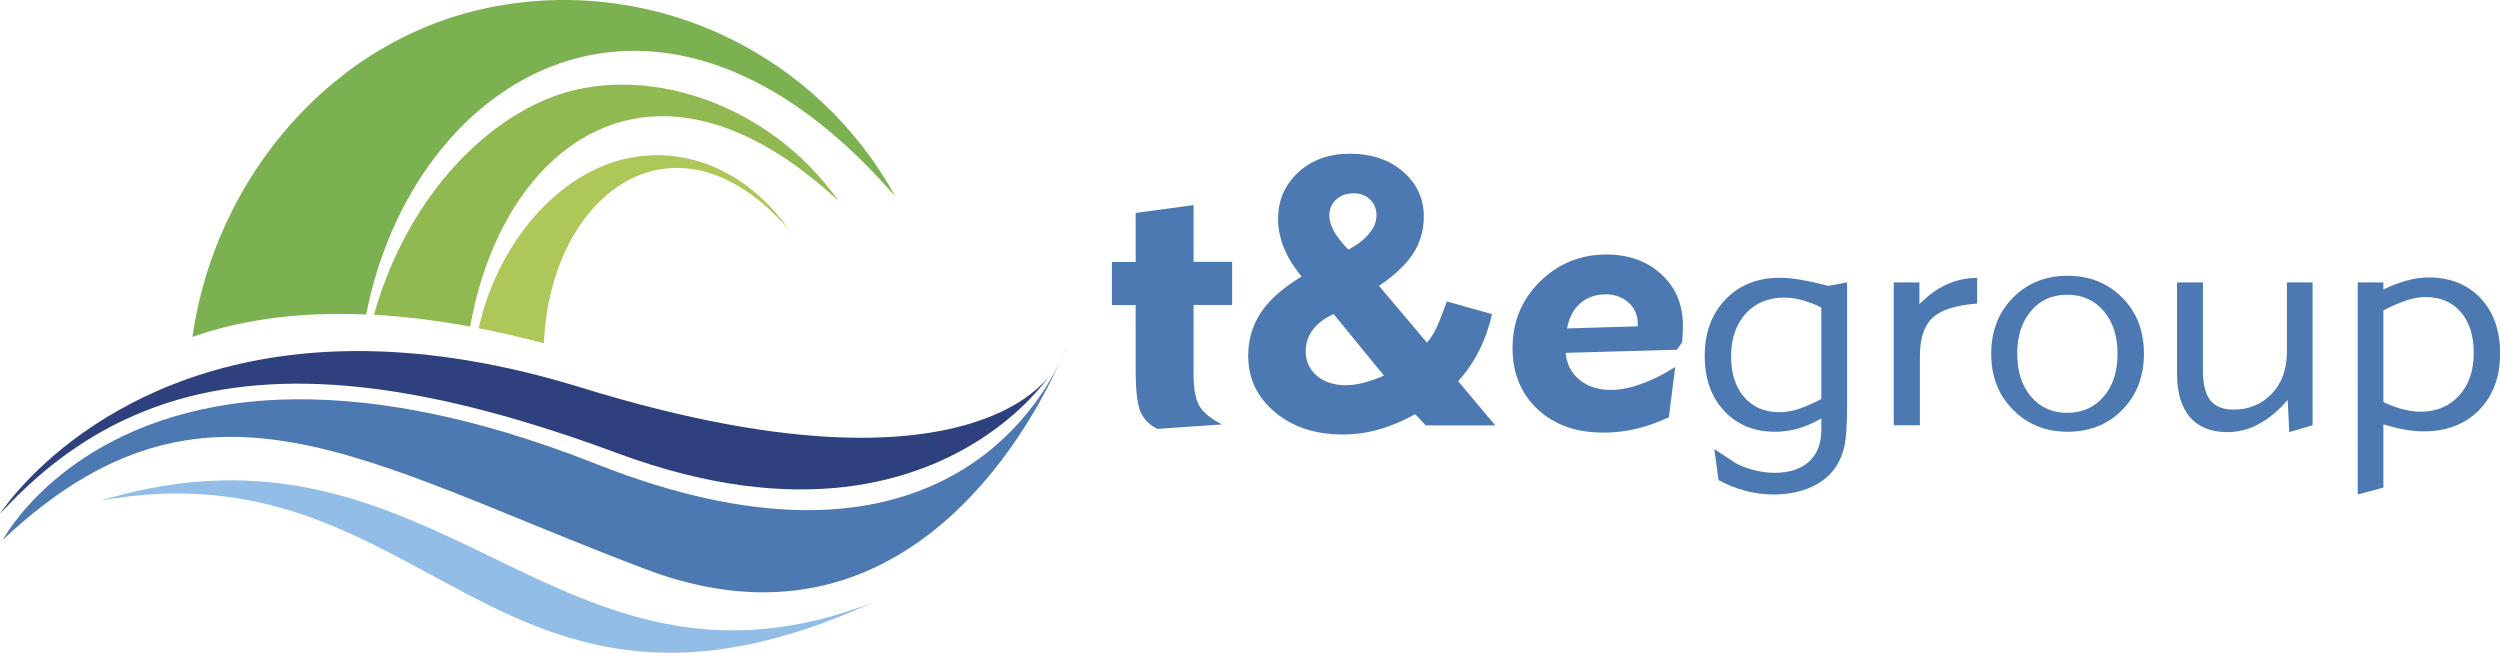
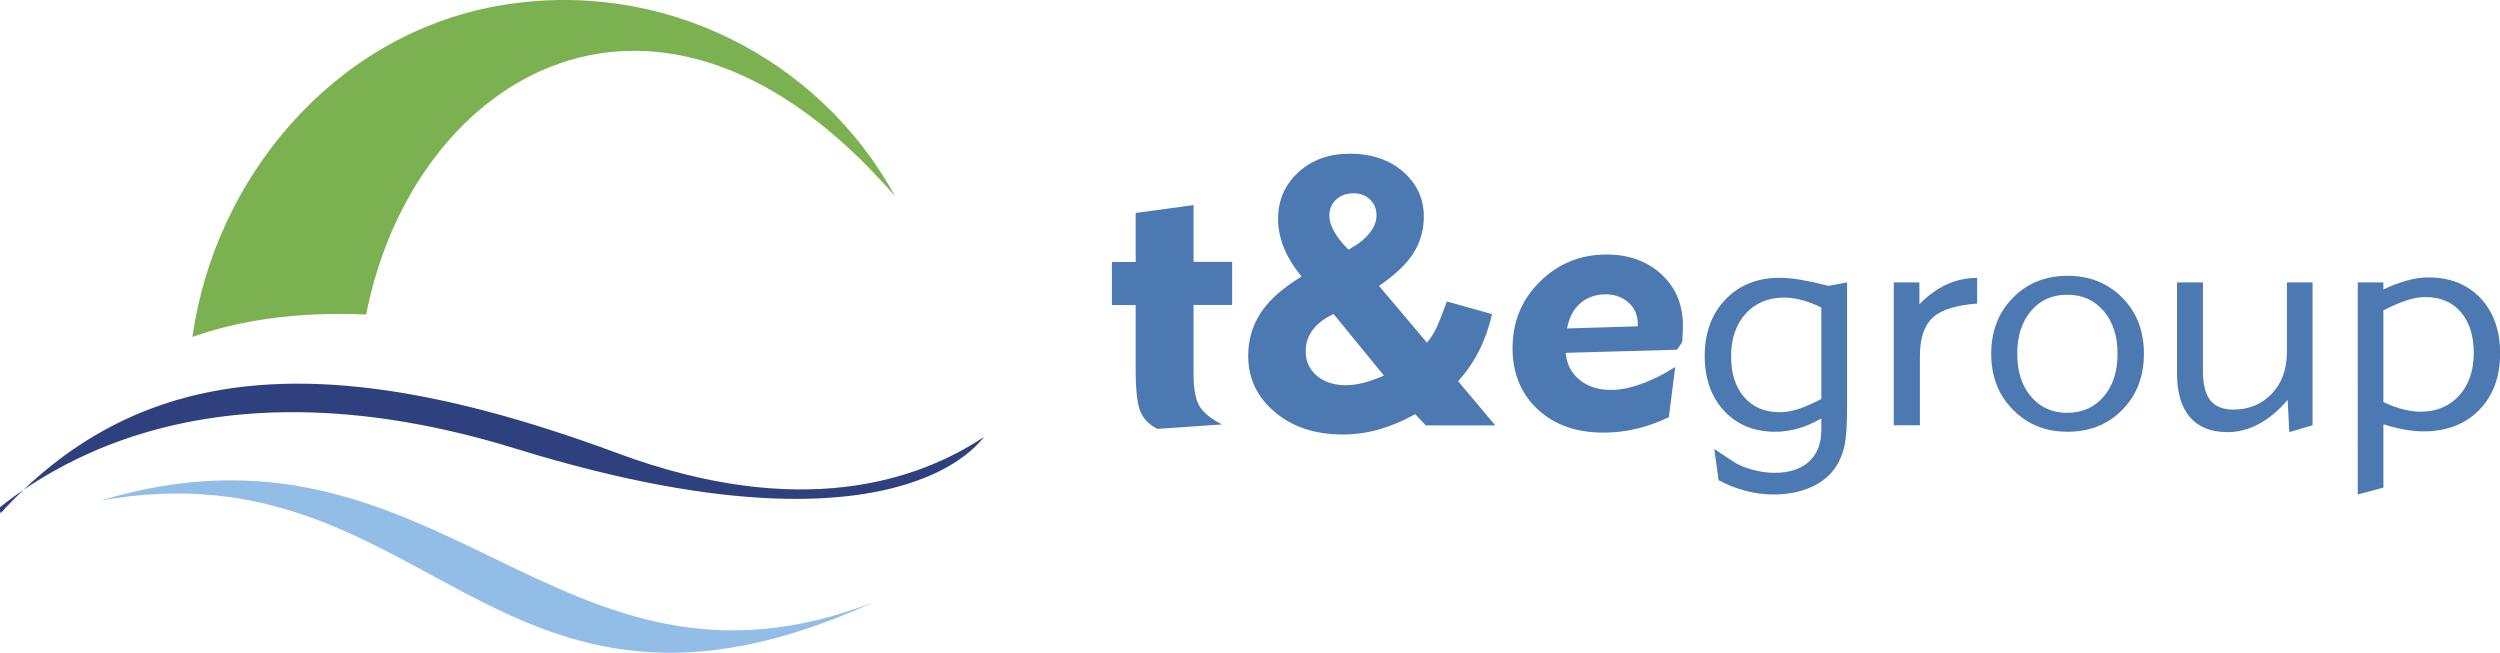
<svg xmlns="http://www.w3.org/2000/svg" version="1.1" id="Warstwa_1" x="0px" y="0px" viewBox="0 0 2008.7 524.5" style="enable-background:new 0 0 2008.7 524.5;" xml:space="preserve">
  <style type="text/css">
	.st0{fill:#4C79B1;}
	.st1{fill-rule:evenodd;clip-rule:evenodd;fill:#7CB151;}
	.st2{fill-rule:evenodd;clip-rule:evenodd;fill:#90B952;}
	.st3{fill-rule:evenodd;clip-rule:evenodd;fill:#AEC759;}
	.st4{fill-rule:evenodd;clip-rule:evenodd;fill:#4C79B1;}
	.st5{fill-rule:evenodd;clip-rule:evenodd;fill:#2E407E;}
	.st6{fill-rule:evenodd;clip-rule:evenodd;fill:#92BDE7;}
</style>
  <g>
    <path class="st0" d="M912.5,297.7v-52.6h-19.1v-34.6h19.1v-39.4l46.5-6.3v45.6h31v34.6h-31v55.7c0,11.8,1.6,20.4,4.8,25.7   c3.2,5.3,9.3,10.2,18.1,14.6l-51.9,3.6c-6.5-3.1-11-7.8-13.7-13.9C913.8,324.6,912.5,313.6,912.5,297.7L912.5,297.7z M1083.5,200.6   c7.3-4,12.9-8.3,16.7-13.1c3.9-4.7,5.8-9.6,5.8-14.6c0-5-1.7-9.2-5.2-12.6c-3.4-3.3-7.8-5-13-5c-5.9,0-10.6,1.7-14.2,5   c-3.6,3.3-5.5,7.7-5.5,12.9c0,4,1.3,8.3,3.9,13C1074.7,190.9,1078.5,195.6,1083.5,200.6L1083.5,200.6z M1112,301.8l-40.5-49.5   c-7.5,3.5-13.1,7.8-16.8,12.8c-3.7,5-5.6,10.7-5.6,17.1c0,8.1,3,14.6,8.9,19.7c6,5,13.7,7.6,23.3,7.6c4.5,0,9.1-0.6,14.1-1.9   C1100.4,306.4,1105.9,304.4,1112,301.8L1112,301.8z M1145.5,341.7l-8.4-8.9c-10.1,5.6-19.9,9.6-29.3,12.3c-9.5,2.7-19.1,4-28.8,4   c-22.2,0-40.5-6-54.7-18c-14.3-12.1-21.4-27.1-21.4-45.2c0-13,3.4-24.6,10.3-34.9c6.9-10.3,17.8-19.9,32.6-28.8   c-6.3-7.6-11-15.3-14.2-23c-3.1-7.8-4.7-15.6-4.7-23.3c0-15.1,5.5-27.5,16.3-37.5c10.9-9.9,24.6-14.9,41.2-14.9   c17.5,0,31.8,4.8,42.9,14.4c11.1,9.6,16.7,21.7,16.7,36.3c0,10.8-2.9,20.7-8.6,29.6c-5.7,8.8-14.9,17.4-27.4,25.9l38.5,45.6   c2.5-2.8,4.9-6.4,7.1-10.7c2.1-4.3,5.1-11.8,8.9-22.4l36.3,10.2c-2.5,10.9-6,20.7-10.5,29.6c-4.5,8.9-10.1,16.9-16.7,24.3   l29.8,35.5H1145.5L1145.5,341.7z M1259.1,263.9l56.8-1.7v-2c0-6.9-2.4-12.6-7.3-17c-4.9-4.4-11-6.7-18.3-6.7   c-8.2,0-15.1,2.4-20.6,7.2C1264.2,248.5,1260.7,255.2,1259.1,263.9L1259.1,263.9z M1346,294.9l-5.1,40.3   c-8.9,4.2-17.7,7.4-26.4,9.4c-8.6,2-17.3,3-26.2,3c-21.9,0-39.5-6.3-52.9-18.8c-13.4-12.6-20.1-29-20.1-49.1   c0-21.1,7.3-38.9,22-53.4c14.7-14.5,32.5-21.8,53.5-21.8c17.9,0,32.6,5.3,44.2,16c11.5,10.6,17.2,24.4,17.2,41.3   c0,2.6-0.2,6.8-0.6,12.5l-0.1,0.8l-4.1,5.9l-89.4,2.5c0.7,8.8,4.4,16.1,11,21.6c6.7,5.5,15.2,8.2,25.3,8.2c7.2,0,15.2-1.5,24-4.7   C1327.1,305.6,1336.3,301,1346,294.9L1346,294.9z M1463.4,320.6v-73.5c-5.3-2.7-10.5-4.6-15.5-6c-5-1.3-9.7-2-14.3-2   c-12.8,0-23.2,4.3-31,12.9c-7.8,8.7-11.7,20.1-11.7,34.4c0,13.7,3.5,24.7,10.5,32.7c7,8,16.4,12.1,28.4,12.1   c4.6,0,9.5-0.8,14.7-2.4C1449.6,327.2,1456,324.5,1463.4,320.6L1463.4,320.6z M1463.4,336.2c-6.3,3.7-12.5,6.3-18.6,8.1   c-6.1,1.7-12.3,2.6-18.5,2.6c-16.9,0-30.6-5.6-41-16.8c-10.4-11.2-15.6-25.9-15.6-44.2c0-18.6,5.6-33.7,16.7-45.3   c11.1-11.6,25.7-17.4,43.6-17.4c4.8,0,10.5,0.5,16.9,1.6c6.4,1.1,13.8,2.7,22.3,4.9l14.9-2.8v93.4v7c0,13.9-0.7,24-2,30.4   c-1.3,6.4-3.6,12-6.7,16.9c-4.7,7.3-11.5,12.9-20.2,16.8c-8.7,3.9-18.8,5.9-30.4,5.9c-7.5,0-14.9-1-22.2-2.9   c-7.3-1.9-14.6-4.8-21.8-8.6l-3.4-25l15.3,10.1c3.8,2.6,8.8,4.7,15,6.4c6.2,1.7,12.1,2.6,17.8,2.6c12.1,0,21.4-3,28-9   c6.6-6,9.9-14.5,9.9-25.7V336.2L1463.4,336.2z M1542.7,341.7h-21.1V226.9h20.6v17.5c7-7.1,14.4-12.4,22-15.9   c7.7-3.5,15.8-5.2,24.4-5.2v20.6c-17,1.3-28.8,5-35.7,11.3c-6.8,6.3-10.3,16.6-10.3,31V341.7L1542.7,341.7z M1620.8,284.2   c0,14.3,3.7,25.8,11.1,34.5c7.4,8.7,17.1,13,29.1,13c12,0,21.7-4.3,29.2-13c7.5-8.7,11.2-20.2,11.2-34.5c0-14.2-3.7-25.6-11.2-34.4   c-7.5-8.7-17.2-13-29.2-13c-12,0-21.7,4.3-29.1,13C1624.5,258.6,1620.8,270,1620.8,284.2L1620.8,284.2z M1599.9,284.2   c0-18.1,5.8-33.1,17.4-44.9c11.5-11.8,26.2-17.7,44-17.7c17.7,0,32.4,5.9,44,17.7c11.6,11.7,17.3,26.7,17.3,44.9   c0,18.3-5.8,33.3-17.3,45c-11.5,11.8-26.2,17.7-44,17.7c-17.7,0-32.3-5.9-43.9-17.7C1605.7,317.5,1599.9,302.5,1599.9,284.2   L1599.9,284.2z M1749.4,226.9h20.6v70.9c0,10.9,2,18.8,5.9,23.8c4,5,10.2,7.5,18.7,7.5c12.3,0,22.6-4.3,30.7-12.7   c8.1-8.5,12.2-19.7,12.2-33.7v-55.8h20.6v114.8l-18.7,5.5l-1.3-25.9c-7.5,8.7-15.3,15.2-23.4,19.5c-8,4.3-16.4,6.4-25,6.4   c-13.2,0-23.2-4-30.1-12c-6.9-8-10.4-19.7-10.4-35V226.9L1749.4,226.9z M1915,323c5.3,2.6,10.5,4.5,15.5,5.8c5,1.3,9.7,2,14.3,2   c12.8,0,23.1-4.3,31-12.9c7.9-8.7,11.8-20.1,11.8-34.4c0-13.8-3.5-24.8-10.4-32.8c-7-8-16.3-12-28.3-12c-4.7,0-9.6,0.8-14.9,2.5   c-5.3,1.7-11.6,4.4-19,8.2V323L1915,323z M1915,340.9v50.9l-20.6,5.5V226.9h20.6v5.7c6.5-3.1,12.7-5.5,18.9-7.2   c6.1-1.7,11.8-2.5,17.2-2.5c17.5,0,31.5,5.6,42,16.7c10.4,11.1,15.7,25.9,15.7,44.3c0,18.8-5.6,34-16.8,45.5   c-11.2,11.4-26.1,17.2-44.7,17.2c-4.7,0-9.7-0.5-15-1.4C1927,344.3,1921.3,342.9,1915,340.9L1915,340.9z" />
    <path class="st1" d="M294.2,252.7c37.8-192.9,235.5-313.6,425-95C658.3,46.4,531.2-18.8,399.5,4.8   C267.7,28.5,172.6,143.3,154.6,270.7C191.1,257.8,237,250.2,294.2,252.7L294.2,252.7z" />
-     <path class="st2" d="M673.6,161.3c-56.9-80.7-159.7-112.1-233-82.2c-62.6,25.5-117,91.2-140.1,173.8c23.8,1.3,49.5,4.4,77.3,9.5   C402.8,119,522.7,21.3,673.6,161.3L673.6,161.3z" />
-     <path class="st3" d="M633.8,184.4c-39.2-55.6-98.9-71.7-149.3-51.1c-46,18.8-85.9,68.4-99.9,130.4c16.7,3.3,34.2,7.3,52.4,12.1   C442.3,154.1,543.4,80.6,633.8,184.4L633.8,184.4z" />
-     <path class="st4" d="M851.7,290.6c4.6-9.5,6.4-15.5,6.4-15.5C858.2,275.1,856.1,280.9,851.7,290.6L851.7,290.6z" />
-     <path class="st4" d="M753.9,387.9c-57.9,27.4-145.1,36.1-274.3-14.9c-104.6-41.4-188.3-54.4-254.5-51.9   c-12.9,0.5-25.2,1.6-36.8,3.2l-1.5,0.2C49.4,344,2.4,433.6,2.4,433.6c162.7-152.8,287.7-62.8,516.5,23.8   C724.1,535,826.2,347.2,851.7,290.6C840.2,314.6,811.7,360.6,753.9,387.9L753.9,387.9z" />
    <path class="st5" d="M843.1,302c1-1.3,1.4-2.1,1.4-2.1C844.5,299.9,844,300.7,843.1,302L843.1,302z" />
-     <path class="st5" d="M496,364.1c146.6,54.4,241.4,22.4,294.6-13c31-20.6,47.8-42.4,52.5-49.1c-3.5,4.6-13.7,16.4-35.6,27.4   c-5.2,2.6-11.2,5.2-17.9,7.6c-52,18.9-149,28-322.7-25.6c-258.9-79.9-395.8,23.2-445.2,75C6.9,401.9,0,412.9,0,412.9   c6.2-6.8,12.5-13.3,19-19.4c28.9-27.5,60.3-48.1,94.7-62.2c9.3-3.8,18.8-7.1,28.6-10C235.9,294,350.6,310.2,496,364.1L496,364.1z" />
+     <path class="st5" d="M496,364.1c146.6,54.4,241.4,22.4,294.6-13c-3.5,4.6-13.7,16.4-35.6,27.4   c-5.2,2.6-11.2,5.2-17.9,7.6c-52,18.9-149,28-322.7-25.6c-258.9-79.9-395.8,23.2-445.2,75C6.9,401.9,0,412.9,0,412.9   c6.2-6.8,12.5-13.3,19-19.4c28.9-27.5,60.3-48.1,94.7-62.2c9.3-3.8,18.8-7.1,28.6-10C235.9,294,350.6,310.2,496,364.1L496,364.1z" />
    <path class="st6" d="M80.9,402.2c264.2-47.4,315,221.2,620.9,81.7C446.4,582.9,354.5,319.7,80.9,402.2L80.9,402.2z" />
  </g>
</svg>